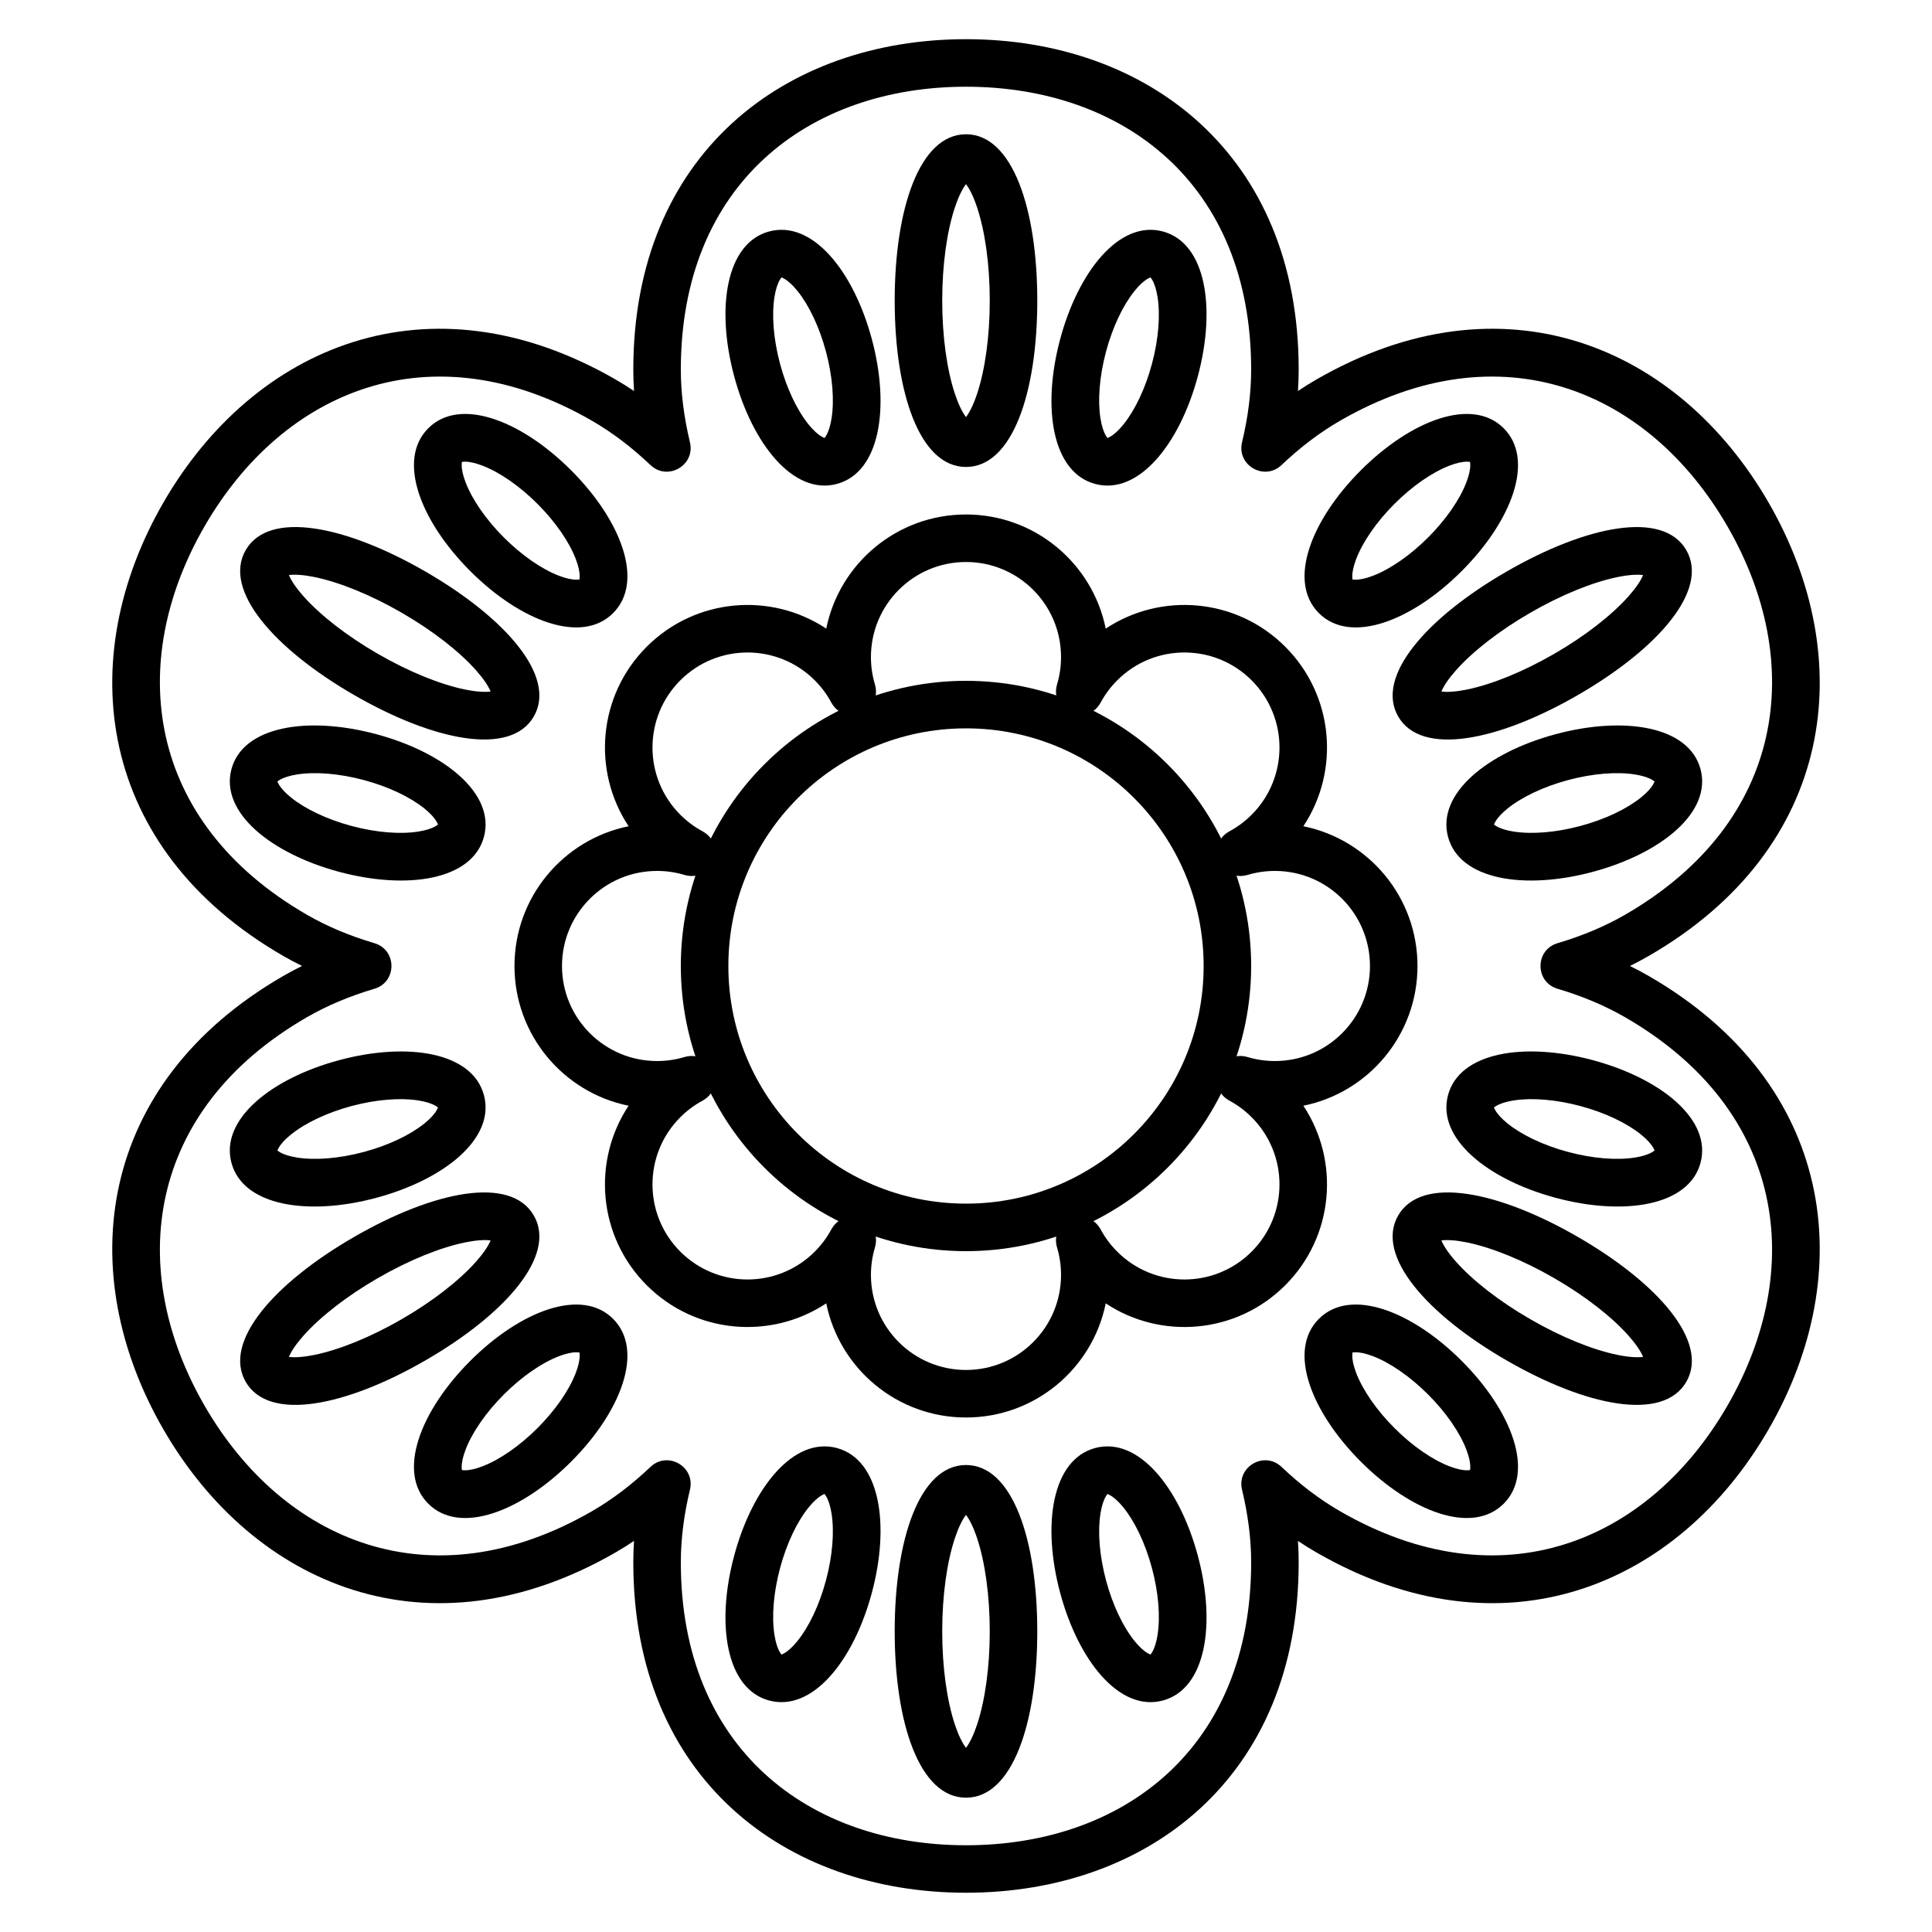
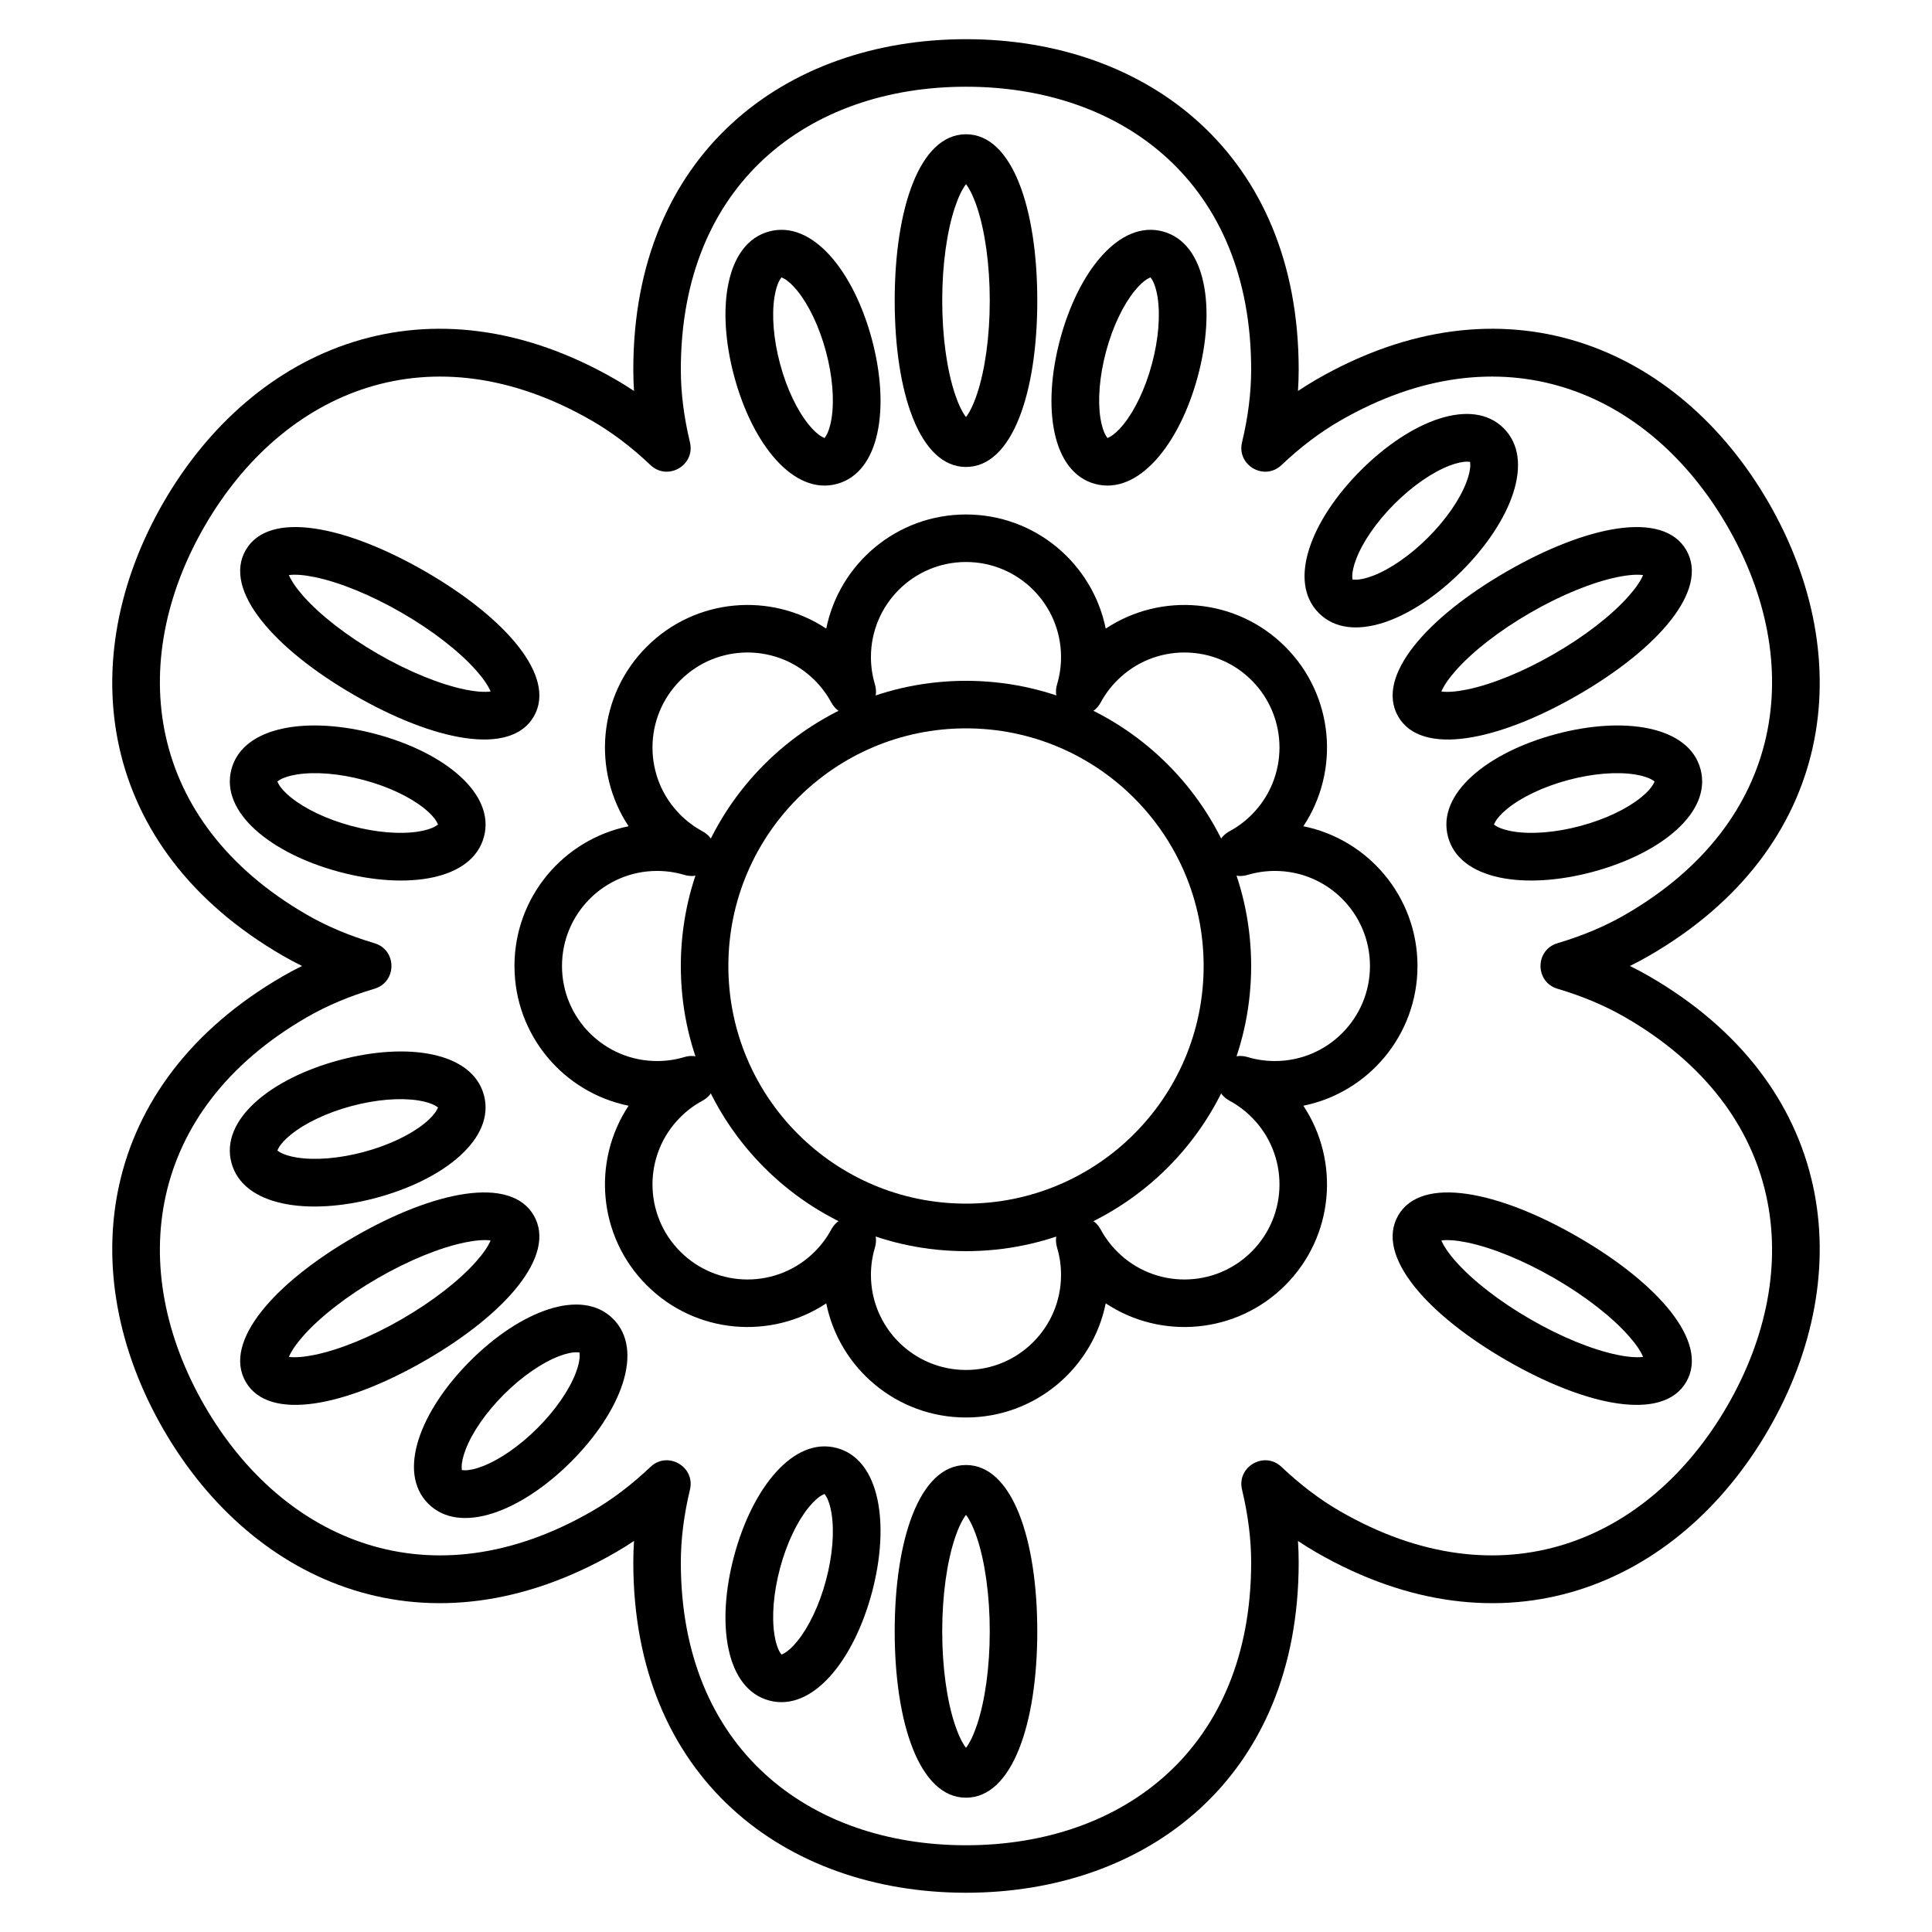
<svg xmlns="http://www.w3.org/2000/svg" fill="#000000" width="800px" height="800px" version="1.1" viewBox="144 144 512 512">
  <g fill-rule="evenodd">
    <path d="m483.61 267.25c-4.547 4.312-11.918 0.059-10.457-6.035 1.598-6.672 2.418-13.113 2.418-19.27 0-49.285-33.902-74.961-75.57-74.961-41.672 0-75.574 25.676-75.574 74.961 0 6.156 0.82 12.598 2.418 19.27 1.461 6.094-5.91 10.348-10.457 6.035-4.977-4.719-10.145-8.648-15.477-11.727-42.684-24.645-81.871-8.121-102.71 27.965-20.832 36.086-15.547 78.285 27.133 102.93 5.332 3.078 11.324 5.59 17.898 7.539 6.008 1.781 6.008 10.293 0 12.074-6.574 1.949-12.566 4.465-17.898 7.543-42.68 24.641-47.965 66.84-27.133 102.93 20.836 36.086 60.023 52.609 102.71 27.965 5.332-3.078 10.5-7.008 15.477-11.727 4.547-4.312 11.918-0.059 10.457 6.039-1.598 6.668-2.418 13.109-2.418 19.266 0 49.285 33.902 74.965 75.574 74.965 41.668 0 75.57-25.68 75.57-74.965 0-6.156-0.82-12.598-2.418-19.266-1.461-6.098 5.91-10.352 10.457-6.039 4.977 4.719 10.148 8.648 15.48 11.727 42.68 24.645 81.867 8.121 102.7-27.965 20.836-36.086 15.547-78.285-27.133-102.93-5.332-3.078-11.32-5.594-17.898-7.543-6.008-1.781-6.008-10.293 0-12.074 6.578-1.949 12.566-4.461 17.898-7.539 42.68-24.645 47.969-66.844 27.133-102.93-20.836-36.086-60.023-52.609-102.7-27.965-5.332 3.078-10.504 7.008-15.48 11.727zm4.363-19.633c1.59-1.062 3.195-2.066 4.816-3.004 49.473-28.559 95.922-8.977 119.91 32.578 23.992 41.555 17.727 91.57-31.742 120.13-1.625 0.938-3.293 1.828-5.008 2.672 1.715 0.84 3.383 1.73 5.008 2.668 49.469 28.562 55.734 78.578 31.742 120.13-23.988 41.555-70.438 61.137-119.91 32.578-1.621-0.938-3.227-1.941-4.816-3.004 0.129 1.906 0.191 3.797 0.191 5.672 0 57.125-40.184 87.559-88.164 87.559-47.984 0-88.168-30.434-88.168-87.559 0-1.875 0.062-3.766 0.191-5.672-1.586 1.062-3.191 2.066-4.816 3.004-49.469 28.559-95.918 8.977-119.91-32.578-23.992-41.555-17.727-91.57 31.742-120.13 1.625-0.938 3.293-1.828 5.008-2.668-1.715-0.844-3.383-1.734-5.008-2.672-49.469-28.562-55.734-78.578-31.742-120.13 23.992-41.555 70.441-61.137 119.91-32.578 1.625 0.938 3.231 1.941 4.816 3.004-0.129-1.906-0.191-3.797-0.191-5.672 0-57.125 40.184-87.559 88.168-87.559 47.98 0 88.164 30.434 88.164 87.559 0 1.875-0.062 3.766-0.191 5.672z" />
    <path d="m402.93 248.39c2.117-6.352 3.367-15.207 3.367-24.727 0-9.52-1.25-18.375-3.367-24.727-0.922-2.766-1.953-4.871-2.93-6.133-0.977 1.262-2.012 3.367-2.934 6.133-2.117 6.352-3.367 15.207-3.367 24.727 0 9.52 1.25 18.375 3.367 24.727 0.922 2.769 1.957 4.875 2.934 6.137 0.977-1.262 2.008-3.367 2.93-6.137zm-2.93 19.359c-12.309 0-18.895-19.754-18.895-44.086 0-24.328 6.586-44.082 18.895-44.082s18.891 19.754 18.891 44.082c0 24.332-6.582 44.086-18.891 44.086zm132.76 58.984c6.562-1.344 14.855-4.688 23.098-9.449 8.246-4.758 15.289-10.27 19.73-15.277 1.938-2.184 3.246-4.129 3.848-5.606-1.582-0.215-3.922-0.059-6.777 0.527-6.559 1.344-14.855 4.688-23.098 9.449-8.242 4.758-15.289 10.27-19.73 15.277-1.938 2.184-3.242 4.129-3.848 5.606 1.582 0.215 3.922 0.059 6.777-0.527zm-18.227 7.141c-6.156-10.66 7.66-26.238 28.73-38.406 21.07-12.164 41.469-16.34 47.625-5.68 6.152 10.66-7.66 26.238-28.734 38.406-21.07 12.164-41.469 16.336-47.621 5.68zm15.297 144.46c4.441 5.012 11.488 10.52 19.73 15.277 8.242 4.762 16.539 8.109 23.098 9.449 2.856 0.586 5.195 0.746 6.777 0.531-0.602-1.48-1.91-3.426-3.848-5.609-4.441-5.008-11.484-10.52-19.73-15.277-8.242-4.758-16.535-8.105-23.098-9.449-2.856-0.582-5.195-0.742-6.777-0.527 0.605 1.477 1.91 3.426 3.848 5.606zm32.324-6.535c21.074 12.164 34.887 27.742 28.734 38.402-6.156 10.66-26.555 6.484-47.625-5.68-21.07-12.164-34.887-27.746-28.73-38.402 6.152-10.66 26.551-6.488 47.621 5.68zm-165.09 79.801c-2.117 6.352-3.367 15.207-3.367 24.727s1.25 18.375 3.367 24.727c0.922 2.766 1.957 4.875 2.934 6.137 0.977-1.262 2.008-3.371 2.93-6.137 2.117-6.352 3.367-15.207 3.367-24.727s-1.25-18.375-3.367-24.727c-0.922-2.769-1.953-4.875-2.93-6.137-0.977 1.262-2.012 3.367-2.934 6.137zm2.934-19.355c12.309 0 18.891 19.75 18.891 44.082s-6.582 44.082-18.891 44.082-18.895-19.75-18.895-44.082 6.586-44.082 18.895-44.082zm-132.76-58.988c-6.559 1.344-14.855 4.691-23.098 9.449-8.242 4.758-15.289 10.27-19.73 15.277-1.938 2.184-3.242 4.129-3.848 5.609 1.582 0.215 3.922 0.055 6.777-0.531 6.559-1.34 14.855-4.688 23.098-9.449 8.242-4.758 15.289-10.266 19.73-15.277 1.938-2.18 3.242-4.129 3.848-5.606-1.582-0.215-3.922-0.055-6.777 0.527zm18.227-7.137c6.156 10.656-7.66 26.238-28.73 38.402-21.07 12.164-41.469 16.34-47.621 5.68-6.156-10.66 7.66-26.238 28.73-38.402 21.07-12.168 41.469-16.34 47.621-5.68zm-15.297-144.47c-4.441-5.008-11.488-10.52-19.73-15.277-8.242-4.762-16.539-8.105-23.098-9.449-2.856-0.586-5.195-0.742-6.777-0.527 0.605 1.477 1.91 3.422 3.848 5.606 4.441 5.008 11.488 10.52 19.73 15.277 8.242 4.762 16.539 8.105 23.098 9.449 2.856 0.586 5.195 0.742 6.777 0.527-0.605-1.477-1.91-3.422-3.848-5.606zm15.297 12.219c-6.152 10.656-26.551 6.484-47.621-5.68-21.07-12.168-34.887-27.746-28.73-38.406 6.152-10.66 26.551-6.484 47.621 5.68 21.07 12.168 34.887 27.746 28.73 38.406z" />
    <path d="m375.85 325.33c2.16 7.258-7.973 11.457-11.574 4.797-1.148-2.125-2.609-4.086-4.356-5.832-9.84-9.84-25.789-9.84-35.625 0-9.84 9.836-9.84 25.785 0 35.625 1.746 1.746 3.707 3.207 5.832 4.356 6.66 3.602 2.461 13.734-4.797 11.574-2.312-0.688-4.731-1.043-7.203-1.043-13.91 0-25.191 11.277-25.191 25.191 0 13.91 11.281 25.188 25.191 25.188 2.473 0 4.891-0.352 7.203-1.043 7.258-2.16 11.457 7.973 4.797 11.574-2.125 1.152-4.086 2.609-5.832 4.359-9.84 9.836-9.84 25.785 0 35.621 9.836 9.84 25.785 9.84 35.625 0 1.746-1.746 3.207-3.707 4.356-5.832 3.602-6.656 13.734-2.461 11.574 4.797-0.688 2.312-1.043 4.731-1.043 7.203 0 13.914 11.277 25.191 25.191 25.191 13.91 0 25.188-11.277 25.188-25.191 0-2.473-0.352-4.891-1.043-7.203-2.16-7.258 7.973-11.453 11.574-4.797 1.152 2.125 2.609 4.086 4.359 5.832 9.836 9.84 25.785 9.84 35.621 0 9.84-9.836 9.84-25.785 0-35.621-1.746-1.75-3.707-3.207-5.832-4.359-6.656-3.602-2.461-13.734 4.797-11.574 2.312 0.691 4.731 1.043 7.203 1.043 13.914 0 25.191-11.277 25.191-25.188 0-13.914-11.277-25.191-25.191-25.191-2.473 0-4.891 0.355-7.203 1.043-7.258 2.16-11.453-7.973-4.797-11.574 2.125-1.148 4.086-2.609 5.832-4.356 9.84-9.84 9.84-25.789 0-35.625-9.836-9.84-25.785-9.84-35.621 0-1.75 1.746-3.207 3.707-4.359 5.832-3.602 6.66-13.734 2.461-11.574-4.797 0.691-2.312 1.043-4.731 1.043-7.203 0-13.91-11.277-25.191-25.188-25.191-13.914 0-25.191 11.281-25.191 25.191 0 2.473 0.355 4.891 1.043 7.203zm24.148-44.988c18.285 0 33.539 12.992 37.031 30.246 14.672-9.73 34.645-8.133 47.574 4.801 12.934 12.93 14.531 32.902 4.801 47.574 17.258 3.492 30.246 18.746 30.246 37.035 0 18.285-12.988 33.539-30.246 37.031 9.73 14.672 8.133 34.645-4.801 47.574-12.93 12.934-32.902 14.531-47.574 4.801-3.492 17.258-18.746 30.246-37.031 30.246-18.289 0-33.543-12.988-37.035-30.246-14.672 9.73-34.645 8.133-47.574-4.801-12.934-12.93-14.531-32.902-4.801-47.574-17.254-3.492-30.246-18.746-30.246-37.031 0-18.289 12.992-33.543 30.246-37.035-9.73-14.672-8.133-34.645 4.801-47.574 12.93-12.934 32.902-14.531 47.574-4.801 3.492-17.254 18.746-30.246 37.035-30.246z" />
    <path d="m400 475.57c-41.738 0-75.574-33.836-75.574-75.57 0-41.738 33.836-75.574 75.574-75.574 41.734 0 75.57 33.836 75.57 75.574 0 41.734-33.836 75.57-75.57 75.57zm0-12.594c34.781 0 62.977-28.195 62.977-62.977s-28.195-62.977-62.977-62.977-62.977 28.195-62.977 62.977 28.195 62.977 62.977 62.977z" />
    <path d="m434.23 272.25c-11.426-3.062-14.137-20.238-9.285-38.344 4.852-18.109 15.789-31.629 27.215-28.57 11.426 3.062 14.137 20.242 9.285 38.348-4.852 18.105-15.789 31.629-27.215 28.566zm3.262-12.164c-0.039-0.012 0.137-0.043 0.668-0.332 1.02-0.555 2.262-1.66 3.555-3.258 3.047-3.766 5.809-9.523 7.562-16.07 1.758-6.551 2.242-12.918 1.488-17.703-0.32-2.031-0.844-3.609-1.449-4.598-0.316-0.52-0.453-0.633-0.414-0.621 0.035 0.008-0.141 0.039-0.672 0.328-1.02 0.555-2.262 1.66-3.555 3.262-3.043 3.766-5.809 9.52-7.562 16.07s-2.238 12.918-1.484 17.699c0.32 2.031 0.844 3.609 1.449 4.602 0.312 0.516 0.449 0.629 0.414 0.621z" />
    <path d="m493.51 306.48c-8.363-8.367-2.121-24.598 11.133-37.852 13.258-13.254 29.488-19.5 37.852-11.133 8.367 8.363 2.125 24.598-11.133 37.852-13.254 13.254-29.484 19.496-37.852 11.133zm9.652-8.859c1.16 0.031 2.789-0.305 4.707-1.043 4.519-1.738 9.793-5.344 14.586-10.137 4.797-4.797 8.398-10.066 10.137-14.586 0.738-1.922 1.074-3.547 1.047-4.711-0.016-0.602-0.078-0.77-0.051-0.742s-0.137-0.035-0.742-0.051c-1.16-0.027-2.789 0.309-4.711 1.047-4.519 1.738-9.789 5.34-14.586 10.137-4.793 4.793-8.398 10.066-10.137 14.586-0.738 1.918-1.074 3.547-1.043 4.707 0.012 0.551 0.066 0.738 0.055 0.746 0-0.016 0.191 0.035 0.738 0.047z" />
    <path d="m527.74 365.77c-3.062-11.426 10.461-22.363 28.566-27.215 18.105-4.852 35.285-2.141 38.348 9.285 3.062 11.426-10.461 22.363-28.566 27.215-18.109 4.852-35.285 2.141-38.348-9.285zm12.785-2.844c0.992 0.605 2.57 1.129 4.602 1.449 4.785 0.754 11.148 0.27 17.699-1.488 6.551-1.754 12.309-4.516 16.07-7.562 1.602-1.293 2.707-2.535 3.262-3.555 0.262-0.48 0.312-0.672 0.324-0.676-0.008 0.016-0.148-0.121-0.613-0.41-0.992-0.602-2.57-1.125-4.602-1.445-4.785-0.758-11.152-0.27-17.699 1.484-6.551 1.754-12.309 4.519-16.074 7.562-1.598 1.293-2.703 2.535-3.258 3.555-0.262 0.48-0.312 0.672-0.328 0.676 0.012-0.016 0.148 0.121 0.617 0.41z" />
-     <path d="m527.74 434.23c3.062-11.426 20.238-14.137 38.348-9.285 18.105 4.852 31.629 15.789 28.566 27.215s-20.242 14.137-38.348 9.285c-18.105-4.852-31.629-15.789-28.566-27.215zm54.418 14c-0.555-1.02-1.66-2.262-3.262-3.555-3.762-3.043-9.52-5.809-16.07-7.562s-12.914-2.238-17.699-1.484c-2.031 0.32-3.609 0.844-4.602 1.449-0.516 0.312-0.629 0.449-0.617 0.414 0.008-0.039 0.039 0.137 0.328 0.668 0.555 1.02 1.66 2.262 3.258 3.555 3.766 3.047 9.523 5.809 16.074 7.562 6.547 1.758 12.914 2.242 17.699 1.488 2.031-0.32 3.609-0.844 4.602-1.449 0.465-0.285 0.605-0.426 0.617-0.422-0.016 0.008-0.066-0.18-0.328-0.664z" />
-     <path d="m493.51 493.51c8.367-8.363 24.598-2.121 37.852 11.133 13.258 13.258 19.5 29.488 11.133 37.852-8.363 8.367-24.594 2.125-37.852-11.133-13.254-13.254-19.496-29.484-11.133-37.852zm40.129 39.336c0.027-1.16-0.309-2.789-1.047-4.711-1.738-4.519-5.34-9.789-10.137-14.586-4.793-4.793-10.066-8.398-14.586-10.137-1.918-0.738-3.547-1.074-4.707-1.043-0.605 0.016-0.773 0.074-0.746 0.047 0.027-0.027-0.031 0.141-0.047 0.746-0.031 1.16 0.305 2.789 1.043 4.707 1.738 4.519 5.344 9.793 10.137 14.586 4.797 4.797 10.066 8.398 14.586 10.137 1.922 0.738 3.551 1.074 4.711 1.047 0.547-0.016 0.734-0.066 0.746-0.055-0.02-0.004 0.031-0.191 0.047-0.738z" />
-     <path d="m434.23 527.74c11.426-3.062 22.363 10.461 27.215 28.566 4.852 18.105 2.141 35.285-9.285 38.348s-22.363-10.461-27.215-28.566c-4.852-18.109-2.141-35.285 9.285-38.348zm3.262 12.168c0.035-0.012-0.102 0.102-0.414 0.617-0.605 0.992-1.129 2.57-1.449 4.602-0.754 4.785-0.27 11.148 1.484 17.699s4.519 12.309 7.562 16.07c1.293 1.602 2.535 2.707 3.555 3.262 0.531 0.289 0.707 0.32 0.672 0.328-0.039 0.012 0.098-0.102 0.414-0.617 0.605-0.992 1.129-2.57 1.449-4.602 0.754-4.785 0.27-11.152-1.488-17.699-1.754-6.551-4.516-12.309-7.562-16.074-1.293-1.598-2.535-2.703-3.555-3.258-0.531-0.289-0.707-0.32-0.668-0.328z" />
    <path d="m365.77 527.74c11.426 3.062 14.137 20.238 9.285 38.348-4.852 18.105-15.789 31.629-27.215 28.566-11.426-3.062-14.137-20.242-9.285-38.348 4.852-18.105 15.789-31.629 27.215-28.566zm-14 54.418c1.02-0.555 2.262-1.66 3.555-3.262 3.047-3.762 5.809-9.52 7.562-16.07 1.758-6.551 2.242-12.914 1.488-17.699-0.32-2.031-0.844-3.609-1.449-4.602-0.316-0.516-0.453-0.629-0.414-0.617 0.035 0.008-0.141 0.039-0.672 0.328-1.02 0.555-2.262 1.66-3.555 3.258-3.043 3.766-5.809 9.523-7.562 16.074-1.754 6.547-2.242 12.914-1.484 17.699 0.32 2.031 0.844 3.609 1.445 4.602 0.289 0.465 0.426 0.605 0.422 0.617-0.008-0.016 0.184-0.066 0.664-0.328z" />
    <path d="m306.48 493.51c8.363 8.367 2.121 24.598-11.133 37.852-13.254 13.258-29.488 19.5-37.852 11.133-8.367-8.363-2.121-24.594 11.133-37.852 13.254-13.254 29.484-19.496 37.852-11.133zm-9.652 8.859c-1.16-0.031-2.789 0.305-4.707 1.043-4.519 1.738-9.793 5.344-14.586 10.137-4.797 4.797-8.398 10.066-10.137 14.586-0.738 1.922-1.074 3.551-1.047 4.711 0.016 0.547 0.066 0.734 0.055 0.746 0.004-0.02 0.191 0.031 0.738 0.047 1.164 0.027 2.789-0.309 4.711-1.047 4.519-1.738 9.789-5.34 14.586-10.137 4.793-4.793 8.398-10.066 10.137-14.586 0.738-1.918 1.074-3.547 1.043-4.707-0.012-0.547-0.062-0.738-0.055-0.746 0 0.02-0.188-0.035-0.738-0.047z" />
    <path d="m272.25 434.23c3.062 11.426-10.461 22.363-28.566 27.215-18.105 4.852-35.285 2.141-38.348-9.285-3.059-11.426 10.461-22.363 28.57-27.215 18.105-4.852 35.281-2.141 38.344 9.285zm-12.785 2.848c-0.992-0.605-2.57-1.129-4.602-1.449-4.781-0.754-11.148-0.27-17.699 1.484s-12.305 4.519-16.07 7.562c-1.602 1.293-2.707 2.535-3.262 3.555-0.262 0.484-0.312 0.672-0.324 0.676 0.012-0.016 0.148 0.125 0.617 0.41 0.988 0.605 2.566 1.129 4.598 1.449 4.785 0.754 11.152 0.27 17.703-1.488 6.547-1.754 12.305-4.516 16.07-7.562 1.598-1.293 2.703-2.535 3.258-3.555 0.266-0.48 0.312-0.672 0.328-0.672-0.012 0.012-0.148-0.125-0.617-0.41z" />
    <path d="m272.25 365.77c-3.062 11.426-20.238 14.137-38.344 9.285-18.109-4.852-31.629-15.789-28.57-27.215 3.062-11.426 20.242-14.137 38.348-9.285 18.105 4.852 31.629 15.789 28.566 27.215zm-54.418-14c0.555 1.02 1.66 2.262 3.262 3.555 3.766 3.047 9.52 5.809 16.07 7.562 6.551 1.758 12.918 2.242 17.699 1.488 2.031-0.32 3.609-0.844 4.602-1.449 0.516-0.316 0.629-0.453 0.621-0.414-0.012 0.035-0.043-0.141-0.332-0.672-0.555-1.02-1.66-2.262-3.258-3.555-3.766-3.043-9.523-5.809-16.07-7.562-6.551-1.754-12.918-2.242-17.703-1.484-2.031 0.32-3.609 0.844-4.598 1.445-0.469 0.289-0.605 0.426-0.621 0.422 0.016-0.008 0.066 0.184 0.328 0.664z" />
-     <path d="m306.48 306.48c-8.367 8.363-24.598 2.121-37.852-11.133-13.254-13.254-19.5-29.488-11.133-37.852 8.363-8.367 24.598-2.121 37.852 11.133 13.254 13.254 19.496 29.484 11.133 37.852zm-40.129-39.336c-0.027 1.164 0.309 2.789 1.047 4.711 1.738 4.519 5.34 9.789 10.137 14.586 4.793 4.793 10.066 8.398 14.586 10.137 1.918 0.738 3.547 1.074 4.707 1.043 0.605-0.012 0.773-0.074 0.746-0.047s0.035-0.141 0.047-0.746c0.031-1.16-0.305-2.789-1.043-4.707-1.738-4.519-5.344-9.793-10.137-14.586-4.797-4.797-10.066-8.398-14.586-10.137-1.922-0.738-3.547-1.074-4.711-1.047-0.547 0.016-0.734 0.066-0.746 0.055 0.02 0.004-0.031 0.191-0.047 0.738z" />
    <path d="m365.77 272.25c-11.426 3.062-22.363-10.461-27.215-28.566-4.852-18.105-2.141-35.285 9.285-38.348 11.426-3.059 22.363 10.461 27.215 28.57 4.852 18.105 2.141 35.281-9.285 38.344zm-2.844-12.785c0.605-0.992 1.129-2.57 1.449-4.602 0.754-4.781 0.27-11.148-1.488-17.699-1.754-6.551-4.516-12.305-7.562-16.07-1.293-1.602-2.535-2.707-3.555-3.262-0.48-0.262-0.672-0.312-0.676-0.324 0.016 0.012-0.121 0.148-0.41 0.617-0.602 0.988-1.125 2.566-1.445 4.598-0.758 4.785-0.27 11.152 1.484 17.703 1.754 6.547 4.519 12.305 7.562 16.07 1.293 1.598 2.535 2.703 3.555 3.258 0.48 0.266 0.672 0.312 0.676 0.328-0.016-0.012 0.121-0.148 0.41-0.617z" />
  </g>
</svg>